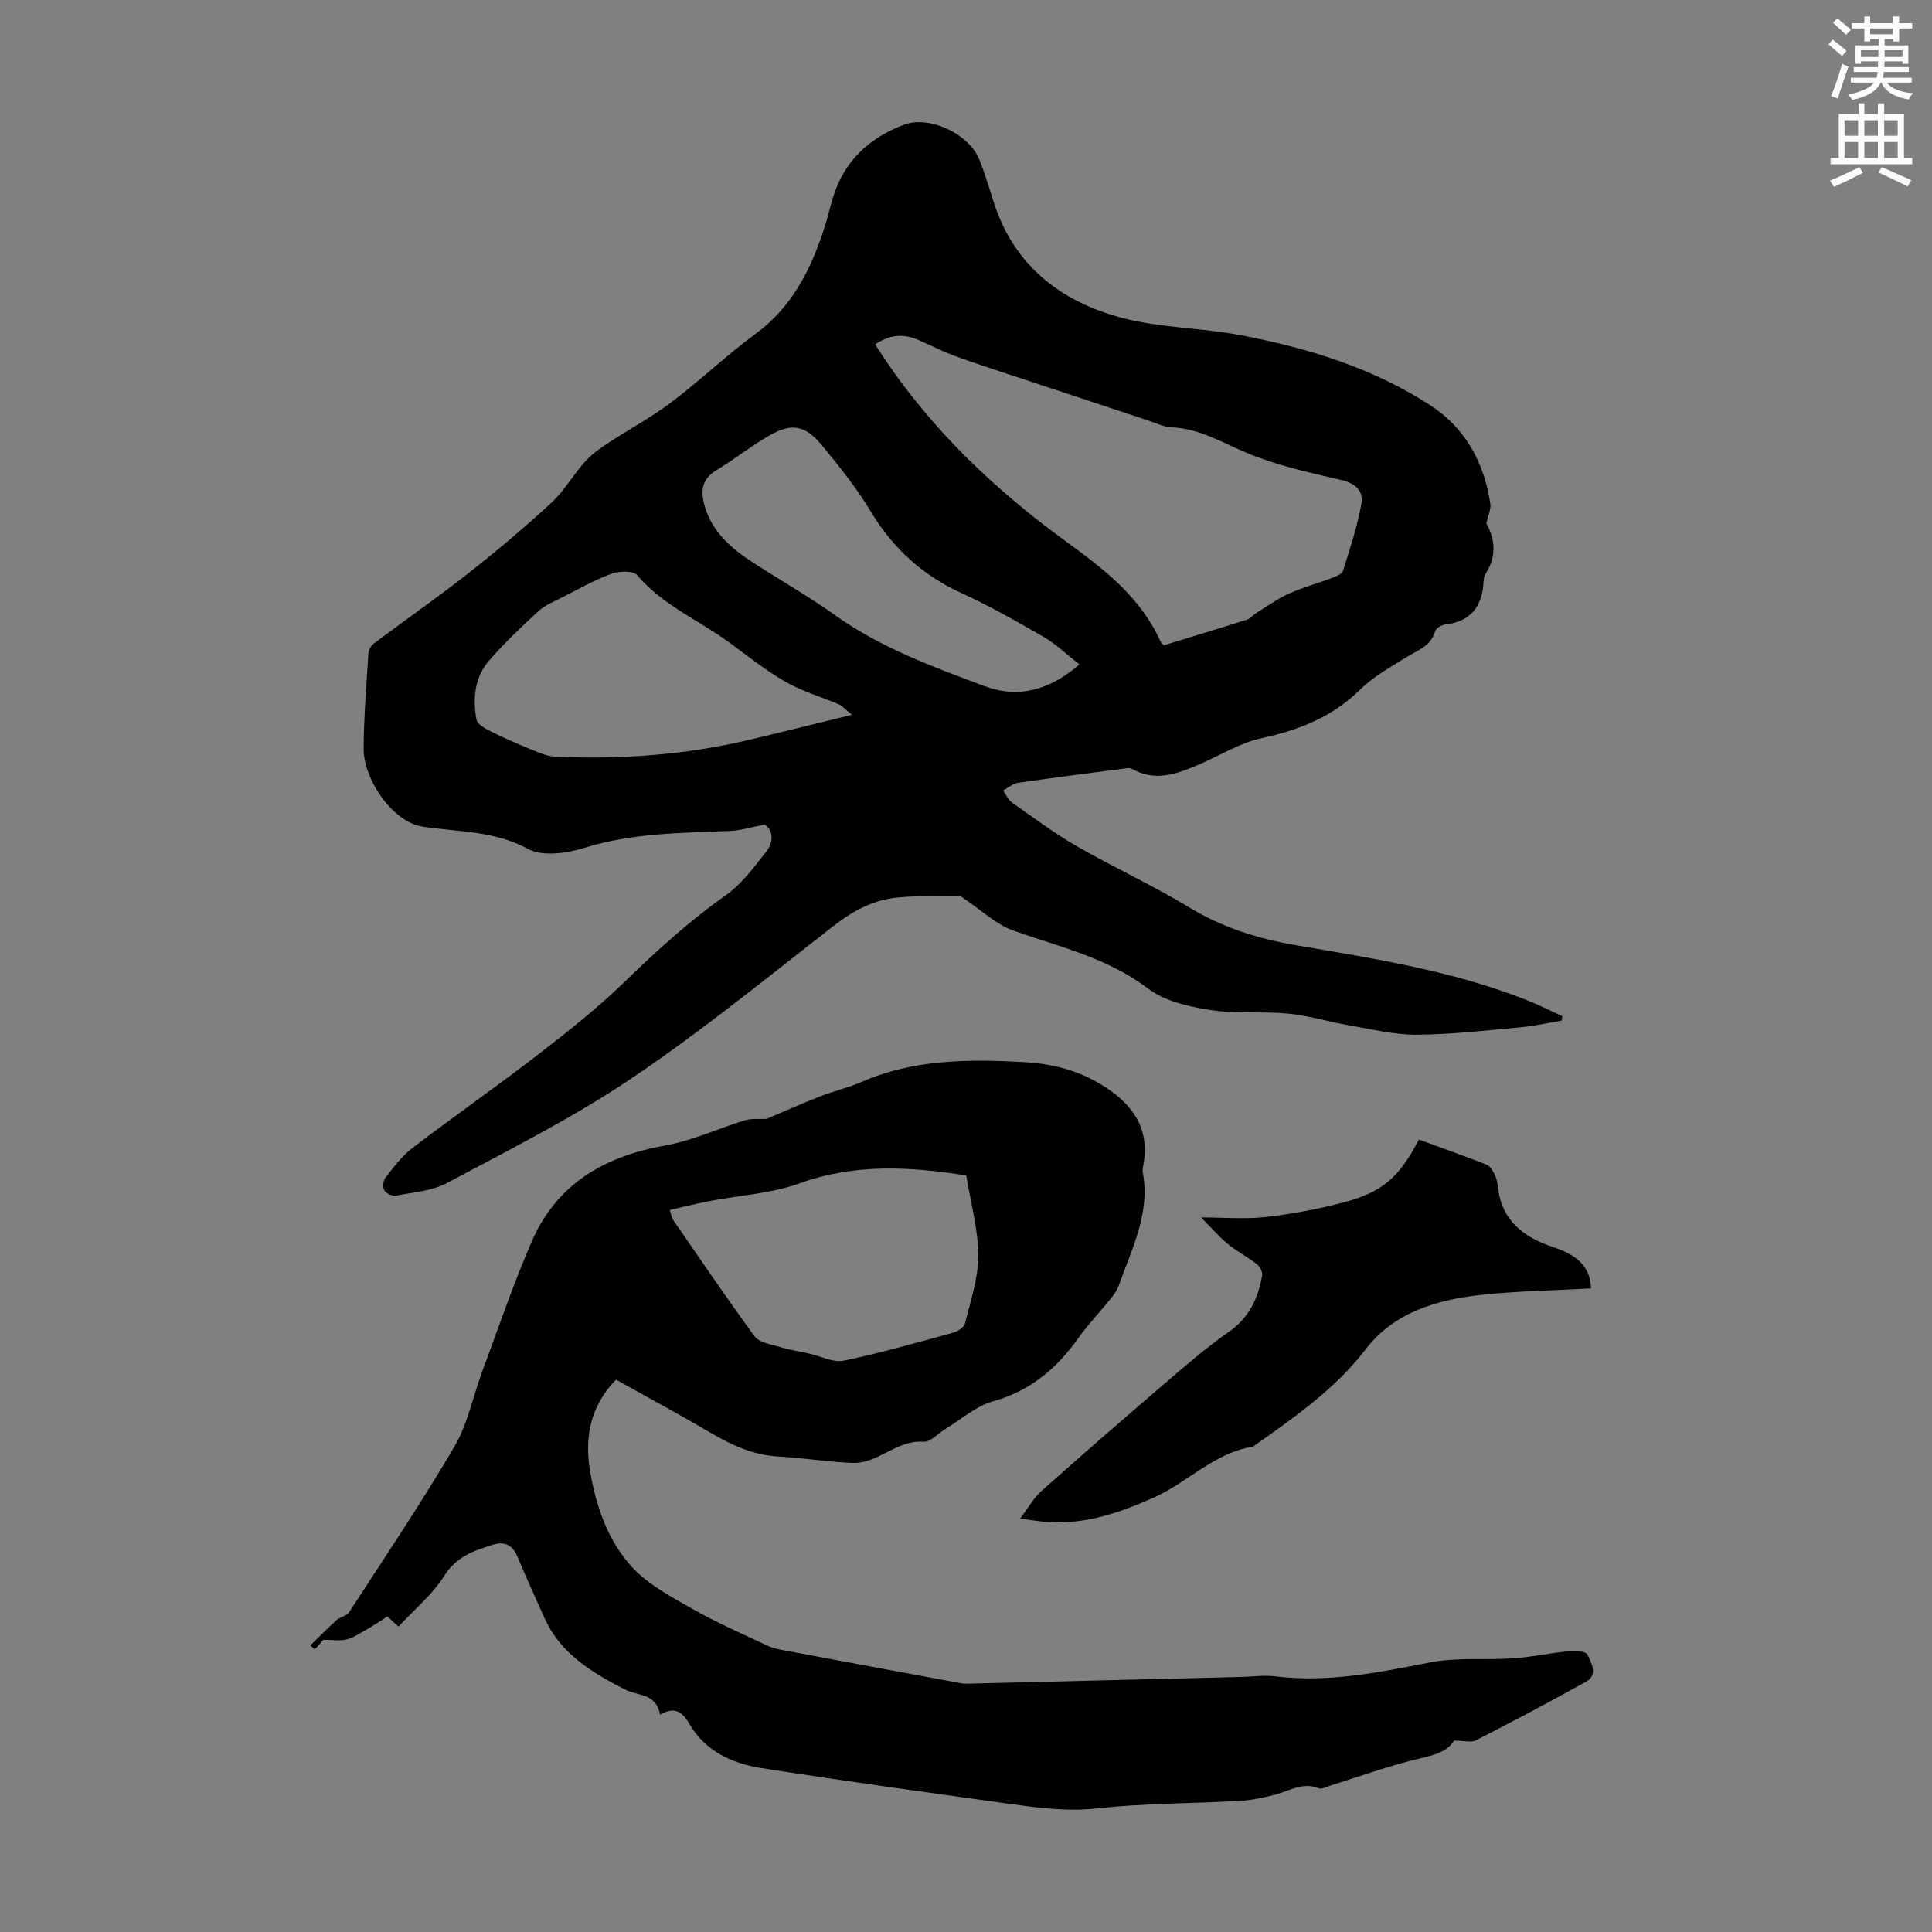
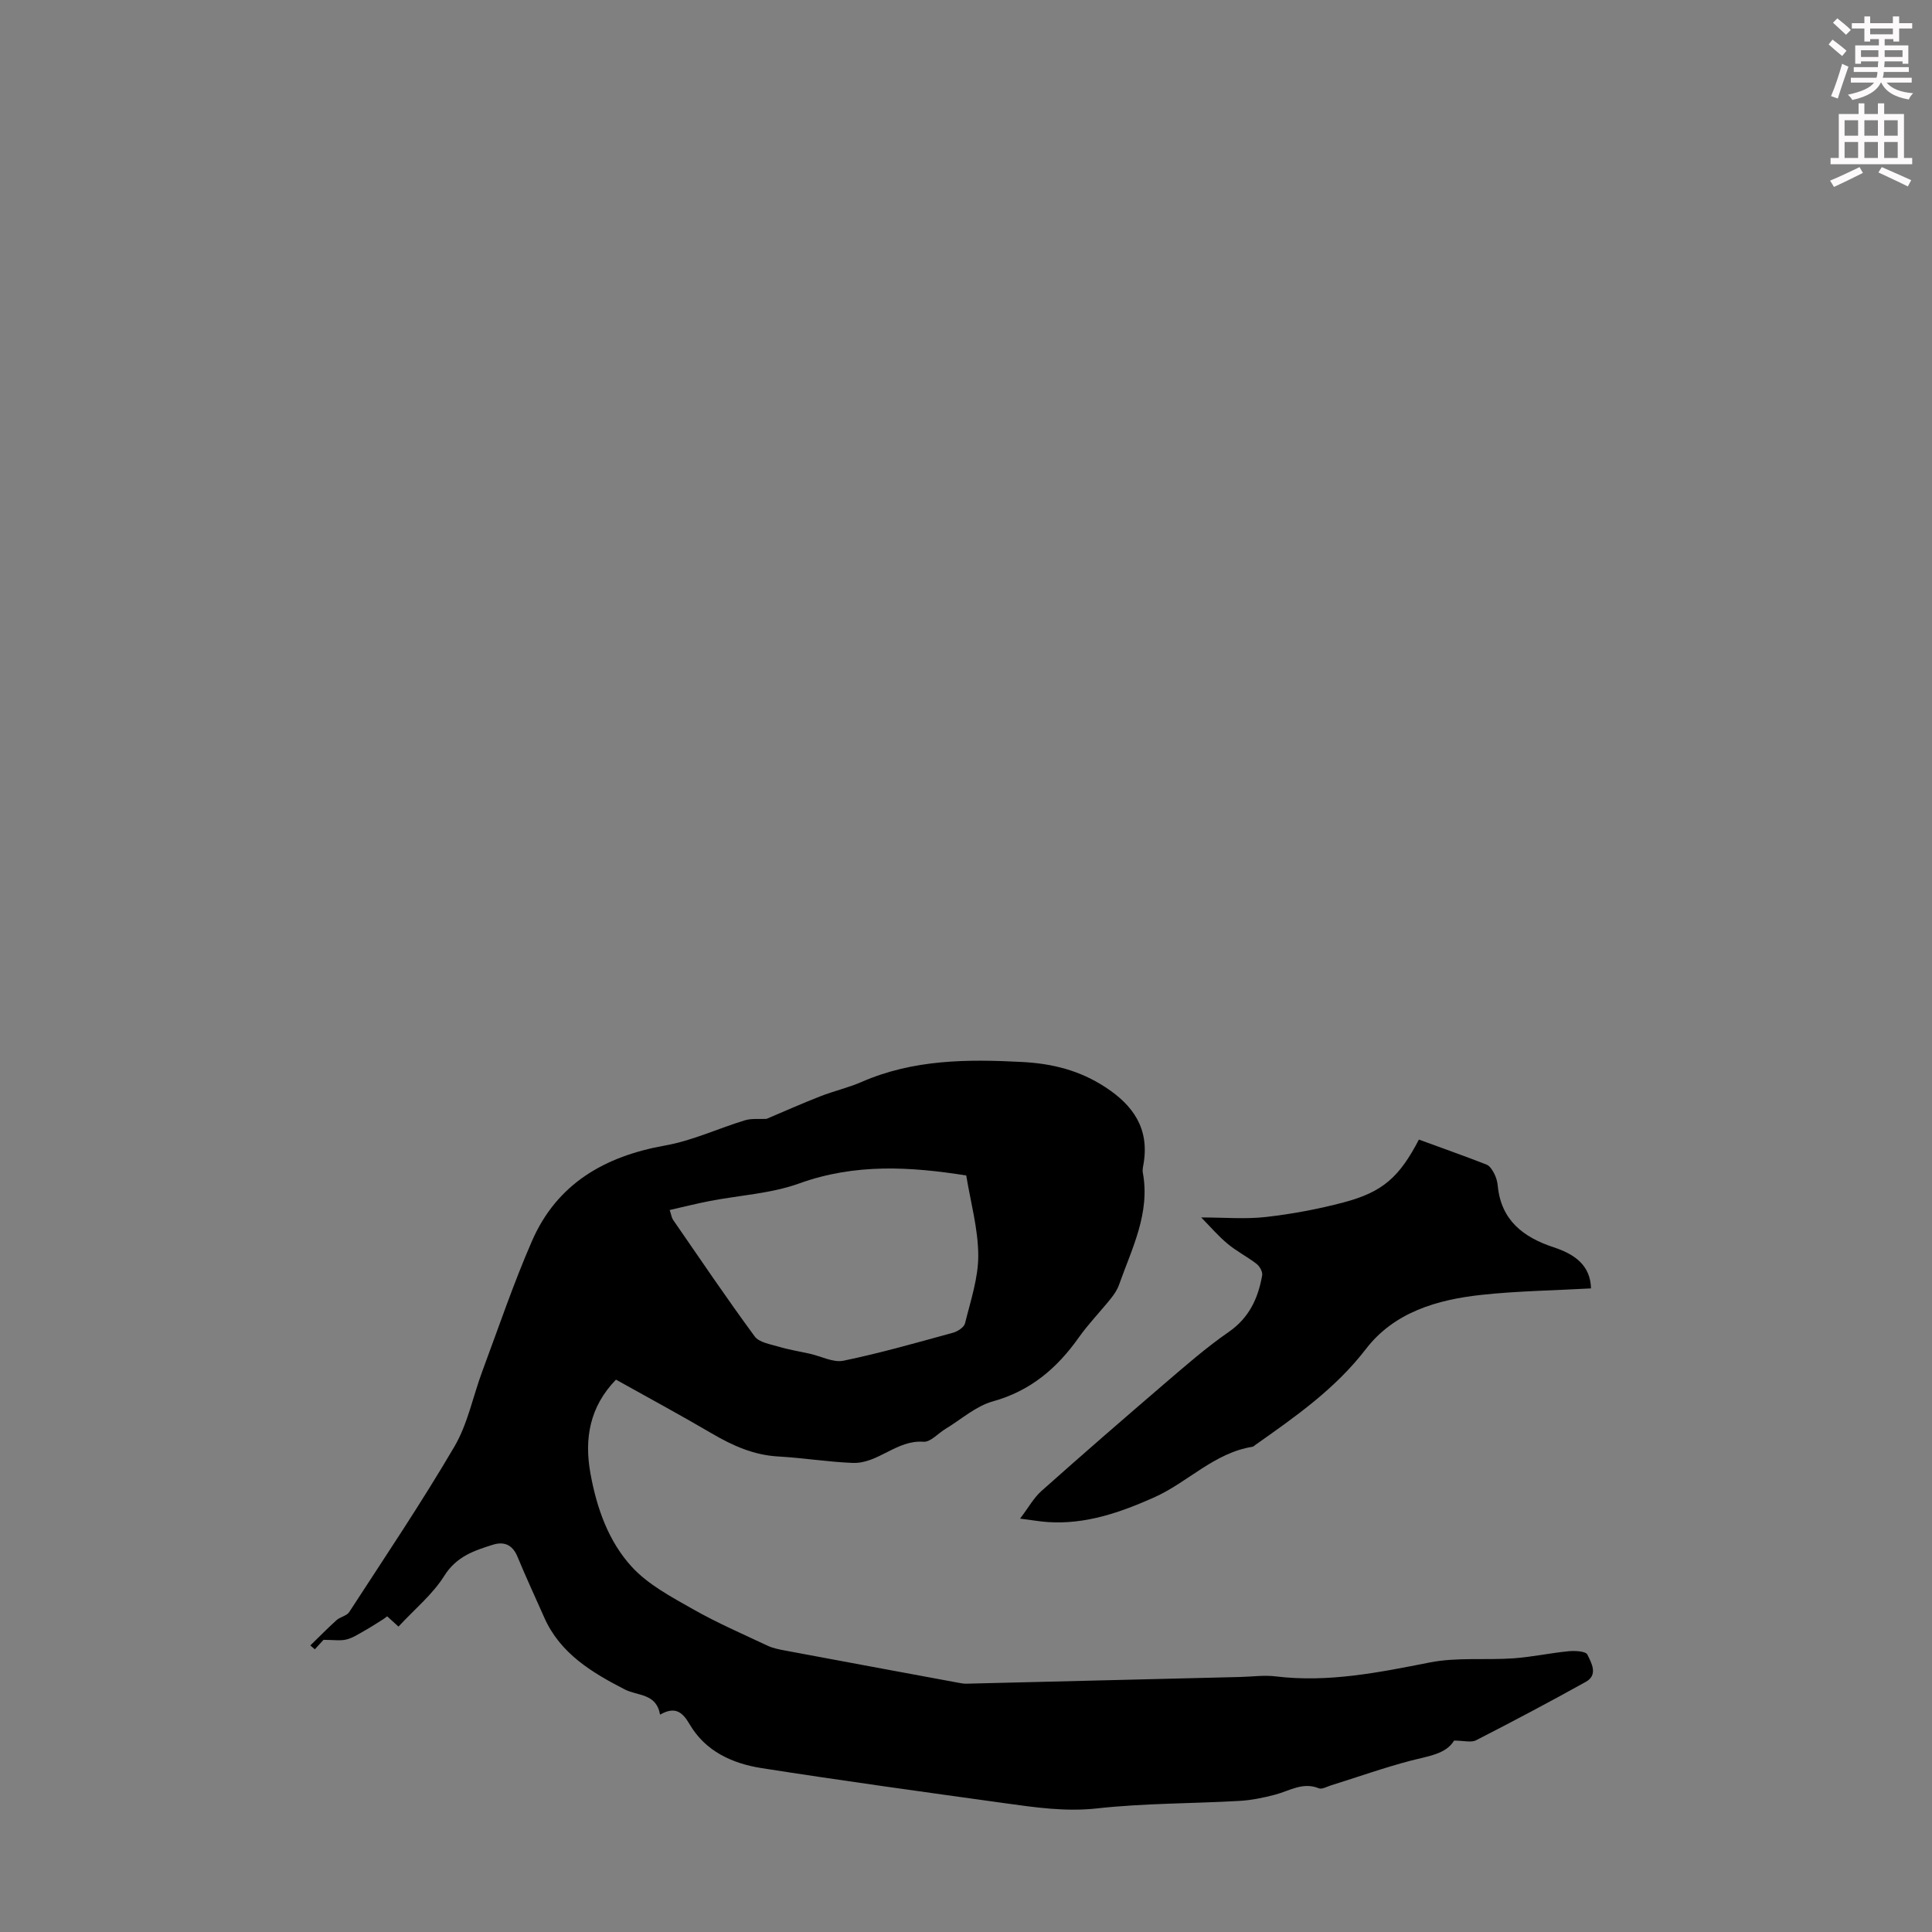
<svg xmlns="http://www.w3.org/2000/svg" enable-background="new 0 0 400 400" viewBox="0 0 400 400">
  <rect x="0" y="0" width="400" height="400" fill="#808080" stroke="none" />
  <path d="m378.6 9.2.8-1c.9.7 1.9 1.4 2.9 2.3l-.9 1.1c-1.1-.9-2-1.7-2.8-2.4zm.5 10.7c.9-2.1 1.6-4.3 2.3-6.7.4.2.8.4 1.3.6-.7 2.1-1.5 4.3-2.2 6.6zm.4-15.2.9-.9c1 .8 2 1.6 2.8 2.4l-1 1c-1-.9-1.9-1.8-2.7-2.5zm12.5-1.3h1.2v1.4h2.7v1.1h-2.7v2.7h-1.2v-.5h-1.8v1.3h4.9v3.8h-1.2v-.5h-3.7c0 .4-.1.9-.1 1.2h5.1v1h-5.2c0 .5-.1.9-.2 1.2h6v1h-5.2c1.1 1.3 2.9 2 5.5 2.2-.4.4-.7.8-.9 1.3-2.9-.5-4.8-1.6-5.7-3.5h-.1c-.8 1.7-2.7 2.9-5.9 3.6-.2-.4-.6-.8-.9-1.1 2.8-.6 4.6-1.4 5.4-2.5h-4.8v-1h5.3c.1-.3.2-.7.2-1.2h-4.9v-1h5c0-.4 0-.8.1-1.2h-3.6v.5h-1.2v-3.8h4.9v-1.3h-1.8v.5h-1.2v-2.7h-2.6v-1.1h2.6v-1.4h1.2v1.4h4.7v-1.4zm-6.7 8.4h3.6c0-.4 0-.9 0-1.4h-3.6zm1.9-4.7h4.7v-1.2h-4.7zm6.7 3.3h-3.7v1.4h3.7z" fill="#fcfafa" />
  <path d="m384.7 21.4h1.3v2.2h2.8v-2.2h1.3v2.2h4.1v9.1h1.7v1.3h-16.9v-1.3h1.7v-9.1h4.1v-2.2zm.3 13.2.7 1.2c-1.8.9-3.8 1.9-6 2.9-.2-.4-.5-.8-.8-1.3 2.4-1 4.4-2 6.1-2.8zm-3.1-6.5h2.8v-3.2h-2.8zm0 4.6h2.8v-3.3h-2.8zm4.1-4.6h2.8v-3.2h-2.8zm0 4.6h2.8v-3.3h-2.8zm3.6 1.9c2.1.9 4.1 1.8 6.1 2.7l-.7 1.3c-2.2-1.1-4.2-2-6.1-2.9zm3.3-9.7h-2.8v3.2h2.8zm-2.8 7.8h2.8v-3.3h-2.8z" fill="#fcfafa" />
  <g fill="#010000">
-     <path d="m158.31 170.72c-2.91.56-4.97 1.22-7.06 1.31-10.15.43-20.28.41-30.19 3.49-3.68 1.15-8.75 1.88-11.78.23-6.99-3.8-14.47-3.49-21.75-4.6-6.34-.96-12.32-9.92-12.25-16.28.07-6.6.58-13.19 1.01-19.77.05-.72.71-1.58 1.33-2.04 6.43-4.81 13.02-9.4 19.33-14.36 5.89-4.63 11.63-9.48 17.14-14.55 2.67-2.46 4.55-5.76 6.98-8.51 1.28-1.44 2.9-2.64 4.52-3.71 4.44-2.93 9.18-5.46 13.42-8.66 5.98-4.51 11.42-9.75 17.46-14.18 7.35-5.4 11.19-12.87 13.96-21.15.78-2.33 1.32-4.73 2.04-7.08 2.31-7.52 7.49-12.33 14.67-15.03 5.32-2 13.53 1.89 15.66 7.31 1.11 2.8 1.98 5.7 2.89 8.57 4.14 13.16 13.81 20.68 26.45 24.06 8.03 2.15 16.62 2.08 24.84 3.65 13.79 2.63 27.15 6.73 39.06 14.43 7.37 4.76 11.27 11.95 12.53 20.55.14.98-.41 2.06-.84 3.98 1.6 2.77 2.38 6.52-.15 10.39-.29.44-.39 1.06-.42 1.61-.26 5.12-2.59 8.31-7.96 8.92-.76.09-1.89.77-2.07 1.4-.91 3.12-3.66 3.94-6 5.4-3.3 2.06-6.81 3.99-9.54 6.68-5.76 5.68-12.64 8.37-20.39 10.05-4.56.99-8.76 3.67-13.14 5.53-4.46 1.9-8.95 3.56-13.73.8-.49-.28-1.32-.06-1.97.02-7.21.94-14.42 1.84-21.61 2.9-1.08.16-2.06 1.03-3.08 1.58.62.85 1.06 1.95 1.88 2.52 4.38 3.08 8.69 6.31 13.32 8.98 7.65 4.4 15.72 8.09 23.26 12.66 6.93 4.21 14.24 6.52 22.18 7.88 16.07 2.75 32.25 5.24 47.56 11.27 2.57 1.01 5.04 2.26 7.56 3.4-.02.31-.04.61-.06.92-2.8.47-5.57 1.12-8.39 1.38-7.21.66-14.44 1.51-21.67 1.55-4.7.03-9.42-1.16-14.1-1.96-4.13-.71-8.2-1.98-12.35-2.39-5.44-.53-11.02.07-16.4-.78-4.42-.69-9.35-1.83-12.78-4.43-8.4-6.37-18.26-8.6-27.8-11.96-3.67-1.29-6.74-4.29-10.09-6.51-.34-.22-.69-.62-1.03-.62-4.34.03-8.72-.17-13.02.26-4.85.49-9.04 2.68-12.97 5.73-13.87 10.77-27.5 21.93-42.05 31.72-12.1 8.15-25.27 14.75-38.18 21.65-3.13 1.67-7.05 1.93-10.64 2.62-.72.14-1.99-.48-2.34-1.12-.36-.66-.23-2.02.25-2.62 1.71-2.16 3.41-4.47 5.57-6.12 8.63-6.59 17.54-12.8 26.12-19.43 6.18-4.77 12.34-9.66 17.93-15.09 6.6-6.4 13.33-12.52 20.87-17.84 3.26-2.3 5.79-5.76 8.31-8.97 1.58-2.01 1.55-4.38-.3-5.64zm82.64-37.12c5.75-1.76 11.51-3.5 17.25-5.32.7-.22 1.22-.95 1.88-1.35 2.23-1.38 4.39-2.95 6.77-4.02 2.84-1.29 5.89-2.1 8.81-3.21.89-.34 2.18-.83 2.4-1.53 1.44-4.54 2.92-9.1 3.79-13.76.5-2.64-1.06-4.32-4.11-5.02-6.6-1.52-13.32-3-19.53-5.59-5.14-2.15-9.87-5.08-15.66-5.33-1.62-.07-3.21-.88-4.8-1.4-8.89-2.93-17.77-5.88-26.66-8.83-4.44-1.48-8.9-2.89-13.29-4.5-2.62-.96-5.11-2.24-7.67-3.36-3.08-1.35-6-1.08-8.94.93.64.99 1.23 1.91 1.84 2.82 10.1 15.06 23.04 27.33 37.62 37.93 7.91 5.75 15.6 11.63 19.7 20.93.05.08.15.15.6.61zm-64.57 14.39c-1.49-1.22-2-1.85-2.66-2.14-3.68-1.57-7.61-2.7-11.05-4.67-4.09-2.34-7.82-5.32-11.63-8.12-6.35-4.67-13.85-7.74-19.13-13.99-.81-.96-3.77-.85-5.38-.26-3.52 1.29-6.82 3.19-10.17 4.89-1.67.85-3.51 1.57-4.86 2.81-3.54 3.25-7.03 6.58-10.19 10.19-3.05 3.48-3.47 7.9-2.66 12.28.19 1.01 1.9 1.93 3.1 2.52 2.88 1.43 5.85 2.7 8.83 3.92 1.4.57 2.89 1.17 4.37 1.24 13.57.61 27.02-.36 40.27-3.51 6.78-1.6 13.54-3.3 21.16-5.16zm47.11-10.42c-2.71-2.12-4.89-4.24-7.43-5.71-5.5-3.19-11.06-6.35-16.84-8.99-8.12-3.71-14.28-9.24-18.89-16.9-2.92-4.86-6.52-9.36-10.14-13.75-3.52-4.27-6.36-4.71-11.06-1.96-3.75 2.2-7.21 4.9-10.92 7.17-2.97 1.82-3.17 4.33-2.35 7.23 1.53 5.41 5.47 8.85 9.95 11.75 5.72 3.71 11.67 7.09 17.21 11.04 9.42 6.71 20.12 10.6 30.78 14.59 6.96 2.61 13.39.94 19.69-4.47z" />
    <path d="m127.53 285.64c-5.46 5.63-6.58 12.22-5.29 19.4 1.29 7.15 3.72 14.09 8.6 19.39 3.37 3.66 8.12 6.17 12.55 8.69 5.02 2.85 10.35 5.17 15.59 7.63 1.09.51 2.33.74 3.53.97 11.98 2.25 23.96 4.46 35.94 6.68.55.1 1.11.21 1.66.19 18.9-.45 37.79-.92 56.68-1.39 2.45-.06 4.94-.42 7.35-.12 10.87 1.32 21.33-.81 31.91-2.89 5.6-1.1 11.52-.45 17.28-.85 3.83-.27 7.61-1.1 11.43-1.47 1.32-.13 3.54-.02 3.89.7.83 1.7 2.28 4.18-.31 5.63-7.5 4.17-15.09 8.19-22.73 12.1-1.03.53-2.57.07-4.56.07-1.64 2.78-5.32 3.21-8.91 4.14-5.59 1.46-11.05 3.41-16.57 5.13-.84.26-1.87.87-2.51.61-3.32-1.36-6.04.51-9 1.3-2.44.65-4.97 1.17-7.49 1.31-9.81.56-19.69.47-29.43 1.55-6.51.72-12.7-.19-18.99-1.06-16.84-2.34-33.68-4.65-50.47-7.28-6.03-.95-11.6-3.45-14.89-9.06-1.45-2.47-2.95-3.84-6.13-2.01-.78-4.46-4.61-3.83-7.33-5.23-6.77-3.49-13.37-7.43-16.66-14.91-1.85-4.19-3.79-8.34-5.54-12.58-1.02-2.47-2.78-3.18-5.08-2.46-3.9 1.22-7.55 2.43-10.06 6.43-2.44 3.89-6.19 6.95-9.49 10.52-1.05-.95-1.67-1.52-2.34-2.13-.29.21-.52.42-.78.58-1.3.81-2.58 1.65-3.91 2.4-1.22.68-2.43 1.5-3.76 1.82-1.25.31-2.64.07-4.73.07-.2.21-1 1.09-1.8 1.96-.31-.27-.62-.53-.93-.8 1.8-1.75 3.55-3.54 5.41-5.22.77-.69 2.12-.9 2.64-1.69 7.37-11.35 14.94-22.59 21.78-34.26 2.77-4.73 3.85-10.43 5.8-15.66 3.35-8.99 6.42-18.1 10.25-26.88 5.19-11.91 15.07-17.57 27.59-19.8 5.64-1 11-3.54 16.53-5.22 1.36-.41 2.92-.21 4.45-.29 3.53-1.49 7.29-3.17 11.13-4.67 2.8-1.1 5.79-1.77 8.54-2.97 10.69-4.67 21.84-4.74 33.23-4.14 6.34.33 11.97 1.76 17.27 5.23 5.76 3.76 9.06 8.53 7.92 15.68-.11.66-.3 1.36-.18 2 1.56 8.44-2.28 15.73-4.94 23.26-.36 1.02-1.02 1.98-1.7 2.83-2.17 2.7-4.61 5.21-6.61 8.03-4.51 6.38-10 11.07-17.8 13.24-3.53.98-6.56 3.74-9.81 5.7-1.53.92-3.11 2.77-4.56 2.66-5.58-.42-9.41 4.6-14.7 4.38-5.12-.21-10.22-1.04-15.34-1.33-5.09-.28-9.46-2.24-13.76-4.76-6.53-3.83-13.2-7.43-19.86-11.15zm11.12-35.12c.34 1.02.41 1.6.7 2.03 5.58 8.08 11.08 16.23 16.9 24.14.93 1.26 3.24 1.61 4.98 2.13 2.11.63 4.31.98 6.46 1.46 2.33.52 4.83 1.88 6.95 1.44 7.63-1.58 15.14-3.73 22.66-5.79.97-.26 2.3-1.13 2.5-1.95 1.14-4.65 2.76-9.38 2.74-14.08-.03-5.49-1.58-10.98-2.49-16.53-11.52-1.83-23.01-2.53-34.55 1.64-5.87 2.12-12.39 2.45-18.61 3.66-2.69.52-5.37 1.2-8.24 1.85z" />
    <path d="m329.4 266.75c-7.69.43-15.23.53-22.7 1.34-9.15.99-18.05 3.59-23.89 11.19-6.36 8.28-14.63 14.04-22.94 19.9-.18.13-.36.33-.56.36-7.94 1.26-13.38 7.37-20.38 10.49-7.01 3.12-14.14 5.61-21.96 5.1-1.63-.11-3.25-.4-5.77-.72 1.75-2.3 2.81-4.28 4.39-5.69 8.42-7.5 16.94-14.9 25.5-22.24 4.32-3.7 8.63-7.48 13.3-10.71 4.26-2.95 6.09-6.99 6.93-11.72.13-.72-.51-1.87-1.15-2.37-1.94-1.5-4.18-2.63-6.05-4.2-1.97-1.65-3.66-3.63-5.42-5.42 4.83 0 9.18.39 13.43-.1 5.42-.62 10.83-1.63 16.1-3.03 8.07-2.14 11.49-5.23 15.54-12.99 4.64 1.7 9.34 3.36 13.99 5.17.69.27 1.24 1.16 1.61 1.88.4.78.65 1.69.73 2.56.7 7.13 5.32 10.63 11.58 12.69 4.28 1.41 7.6 3.68 7.72 8.51z" />
  </g>
</svg>